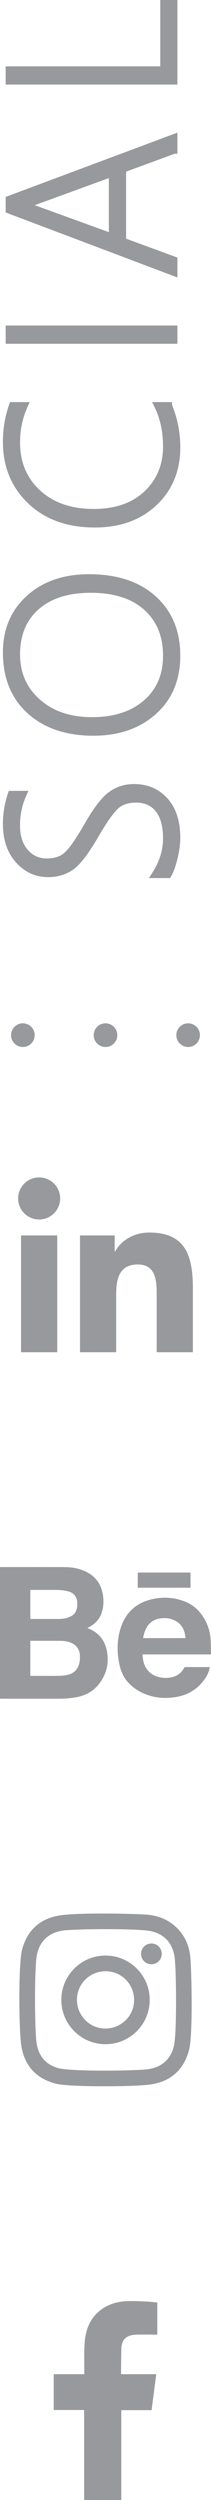
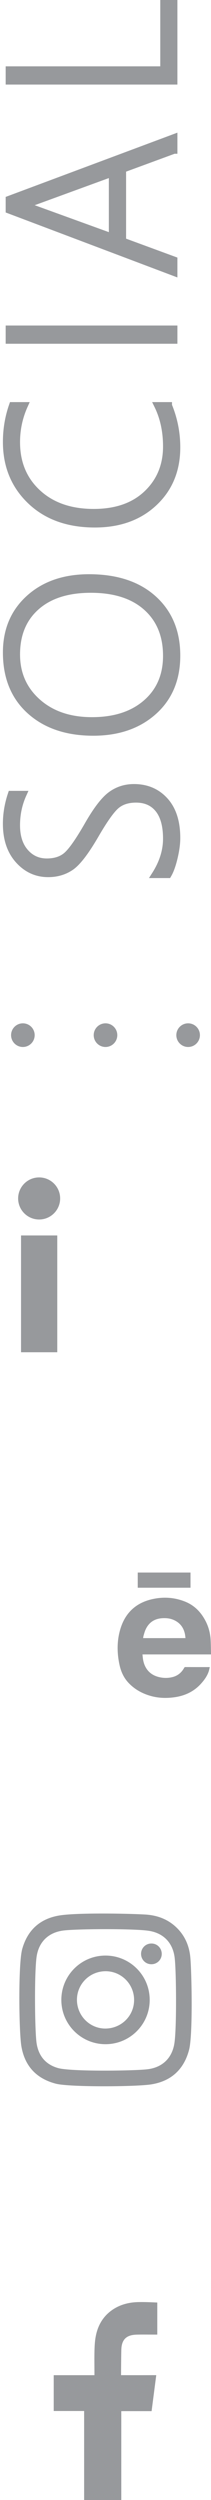
<svg xmlns="http://www.w3.org/2000/svg" version="1.1" x="0px" y="0px" width="31.096px" height="367.361px" viewBox="0 0 31.096 367.361" style="overflow:visible;enable-background:new 0 0 31.096 367.361;" xml:space="preserve">
  <style type="text/css">
	.st0{fill:#97999C;stroke:#97999C;stroke-miterlimit:10;}
	.st1{fill:#97999C;}
	.st2{fill-rule:evenodd;clip-rule:evenodd;fill:#97999C;}
</style>
  <defs>
</defs>
  <g>
    <g>
      <path class="st0" d="M24.781,128.526h-1.916c1.107-1.74,1.661-3.503,1.661-5.29c0-1.898-0.393-3.339-1.178-4.323    c-0.786-0.983-1.885-1.475-3.298-1.475c-1.243,0-2.234,0.331-2.975,0.992s-1.749,2.094-3.026,4.298    c-1.436,2.464-2.637,4.023-3.603,4.679c-0.967,0.656-2.082,0.983-3.349,0.983c-1.718,0-3.176-0.667-4.374-2    c-1.197-1.333-1.797-3.113-1.797-5.34c0-1.446,0.243-2.893,0.729-4.34h1.763c-0.645,1.424-0.966,2.944-0.966,4.561    c0,1.65,0.418,2.958,1.254,3.924c0.837,0.967,1.899,1.45,3.188,1.45c1.243,0,2.232-0.331,2.967-0.992s1.735-2.088,3.001-4.281    c1.288-2.271,2.433-3.783,3.433-4.535s2.15-1.127,3.45-1.127c1.864,0,3.385,0.647,4.561,1.941    c1.175,1.294,1.763,3.123,1.763,5.484c0,0.836-0.13,1.8-0.39,2.891S25.12,127.95,24.781,128.526z" />
      <path class="st0" d="M26.069,96.336c0,3.436-1.142,6.174-3.425,8.214c-2.282,2.04-5.249,3.06-8.9,3.06    c-3.876,0-6.981-1.048-9.315-3.145c-2.334-2.096-3.501-4.959-3.501-8.587c0-3.277,1.122-5.931,3.365-7.959    c2.244-2.028,5.186-3.043,8.824-3.043c4.023,0,7.188,1.04,9.494,3.12S26.069,92.855,26.069,96.336z M2.454,96.167    c0,2.825,1.022,5.151,3.068,6.976s4.724,2.738,8.035,2.738c3.346,0,6.01-0.865,7.994-2.594c1.983-1.729,2.975-4.035,2.975-6.917    c0-3.006-0.98-5.385-2.941-7.137c-1.96-1.751-4.692-2.627-8.196-2.627c-3.436,0-6.117,0.856-8.045,2.568    C3.417,90.886,2.454,93.217,2.454,96.167z" />
      <path class="st0" d="M24.848,59.586c0.813,1.967,1.221,4.018,1.221,6.154c0,3.323-1.116,6.033-3.349,8.129    c-2.231,2.097-5.145,3.145-8.739,3.145c-3.944,0-7.105-1.136-9.485-3.408c-2.379-2.272-3.568-5.159-3.568-8.663    c0-1.865,0.3-3.65,0.898-5.357h1.78c-0.769,1.707-1.152,3.504-1.152,5.391c0,3.052,1.034,5.533,3.102,7.442    c2.068,1.91,4.821,2.865,8.257,2.865c3.312,0,5.925-0.913,7.841-2.738c1.915-1.825,2.873-4.139,2.873-6.942    c0-2.238-0.435-4.244-1.305-6.019H24.848z" />
      <path class="st0" d="M25.645,50.012H1.335v-1.679h24.311V50.012z" />
      <path class="st0" d="M25.645,22.094l-7.562,2.78v10.545l7.562,2.78v1.848L1.335,30.876v-1.594l24.311-9.07V22.094z M5.301,29.554    c-0.339,0.125-0.672,0.226-1,0.305c-0.282,0.079-0.565,0.164-0.848,0.254v0.068C4.2,30.373,4.804,30.56,5.267,30.74l11.274,4.086    v-9.375L5.301,29.554z" />
      <path class="st0" d="M25.645,11.927H1.335v-1.679H24.12V0.5h1.525V11.927z" />
    </g>
    <g>
      <g>
        <path class="st1" d="M15.548,150.369c0.961,0,1.739,0.778,1.739,1.739c0,0.96-0.778,1.74-1.739,1.74     c-0.96,0-1.739-0.779-1.739-1.74C13.809,151.147,14.588,150.369,15.548,150.369z" />
      </g>
      <g>
        <path class="st1" d="M27.725,150.369c0.96,0,1.739,0.778,1.739,1.739c0,0.96-0.779,1.74-1.739,1.74     c-0.961,0-1.739-0.779-1.739-1.74C25.985,151.147,26.764,150.369,27.725,150.369z" />
      </g>
      <g>
        <path class="st1" d="M3.371,150.369c0.961,0,1.74,0.778,1.74,1.739c0,0.96-0.779,1.74-1.74,1.74c-0.96,0-1.739-0.779-1.739-1.74     C1.632,151.147,2.411,150.369,3.371,150.369z" />
      </g>
    </g>
    <g>
      <g>
-         <path class="st2" d="M0,249.611c0-6.454,0-12.888,0-19.334c0.036-0.004,0.066-0.008,0.098-0.008c3.133,0,6.265-0.008,9.402,0.004     c1.027,0.004,2.043,0.164,2.989,0.592c1.559,0.69,2.45,1.889,2.69,3.57c0.129,0.893,0.082,1.777-0.224,2.633     c-0.315,0.873-0.908,1.501-1.701,1.955c-0.118,0.067-0.238,0.133-0.367,0.209c0.061,0.027,0.113,0.048,0.165,0.068     c1.504,0.611,2.401,1.722,2.698,3.306c0.242,1.29,0.124,2.553-0.467,3.739c-0.852,1.721-2.231,2.75-4.136,3.068     c-0.817,0.137-1.638,0.205-2.462,0.2c-2.838-0.003-5.679-0.003-8.517-0.003C0.118,249.611,0.066,249.611,0,249.611z      M4.469,246.253c0.039,0,0.072,0.005,0.105,0.005c1.358,0,2.714,0.008,4.067-0.005c0.412-0.008,0.825-0.044,1.232-0.124     c0.97-0.197,1.593-0.78,1.816-1.758c0.084-0.361,0.103-0.724,0.084-1.09c-0.036-0.929-0.541-1.62-1.418-1.934     c-0.45-0.161-0.922-0.233-1.395-0.237c-1.478-0.008-2.956-0.008-4.434-0.008c-0.019,0-0.036,0.003-0.059,0.008     C4.469,242.827,4.469,244.531,4.469,246.253z M4.469,237.889c0.036,0.004,0.057,0.008,0.084,0.008     c1.375,0,2.75,0.004,4.125-0.004c0.632-0.004,1.238-0.109,1.807-0.41c0.417-0.218,0.682-0.56,0.807-1.014     c0.108-0.382,0.118-0.772,0.072-1.165c-0.09-0.741-0.521-1.244-1.234-1.441c-0.629-0.176-1.273-0.232-1.92-0.236     c-1.208-0.005-2.413,0-3.62,0c-0.041,0-0.081,0.004-0.12,0.004C4.469,235.053,4.469,236.466,4.469,237.889z" />
-       </g>
+         </g>
      <g>
        <path class="st2" d="M31.092,243.104c-3.366,0-6.716,0-10.093,0c0.021,0.205,0.036,0.402,0.061,0.595     c0.053,0.391,0.152,0.772,0.322,1.127c0.452,0.939,1.225,1.447,2.224,1.647c0.562,0.113,1.128,0.113,1.688-0.008     c0.834-0.177,1.445-0.651,1.851-1.396c0.048-0.08,0.095-0.108,0.189-0.108c1.146,0.005,2.292,0.005,3.434,0.005     c0.04,0,0.086,0,0.149,0c-0.043,0.192-0.079,0.373-0.13,0.547c-0.213,0.703-0.627,1.286-1.104,1.825     c-1.038,1.183-2.36,1.821-3.9,2.051c-1.214,0.177-2.422,0.148-3.61-0.193c-1.234-0.354-2.333-0.965-3.221-1.901     c-0.721-0.757-1.135-1.682-1.348-2.694c-0.379-1.777-0.383-3.56,0.156-5.305c0.766-2.464,2.478-3.912,4.994-4.378     c1.556-0.294,3.096-0.157,4.577,0.449c1.37,0.563,2.324,1.573,2.987,2.872c0.431,0.844,0.664,1.749,0.723,2.69     c0.041,0.691,0.041,1.383,0.057,2.074C31.096,243.032,31.092,243.06,31.092,243.104z M27.324,240.708     c0.005-0.024,0.008-0.044,0.005-0.064c-0.018-0.132-0.029-0.266-0.05-0.398c-0.181-1.065-0.752-1.825-1.758-2.239     c-0.521-0.214-1.064-0.258-1.624-0.222c-1.15,0.072-1.975,0.636-2.448,1.686c-0.129,0.282-0.206,0.591-0.294,0.884     c-0.032,0.113-0.043,0.23-0.063,0.354C23.178,240.708,25.25,240.708,27.324,240.708z" />
      </g>
      <g>
        <path class="st2" d="M20.299,233.305c0-0.752,0-1.488,0-2.232c2.594,0,5.18,0,7.777,0c0,0.74,0,1.48,0,2.232     C25.485,233.305,22.896,233.305,20.299,233.305z" />
      </g>
    </g>
    <g>
      <g>
        <path class="st1" d="M3.099,181.54h5.341v17.163H3.099V181.54z M5.769,173.011c1.71,0,3.096,1.385,3.096,3.09     c0,1.708-1.386,3.095-3.096,3.095c-1.713,0-3.097-1.387-3.097-3.095C2.673,174.397,4.057,173.011,5.769,173.011" />
      </g>
      <g>
-         <path class="st1" d="M11.789,181.54h5.114v2.346h0.073c0.711-1.349,2.452-2.772,5.051-2.772c5.399,0,6.396,3.553,6.396,8.175     v9.414h-5.331v-8.345c0-1.992-0.041-4.552-2.771-4.552c-2.779,0-3.2,2.167-3.2,4.405v8.491h-5.332V181.54z" />
-       </g>
+         </g>
    </g>
    <g>
-       <path class="st2" d="M20.088,343.059c0.904-0.028,1.81-0.006,2.719-0.008c0.11,0,0.222,0,0.373,0v-4.712    c-0.484-0.047-0.987-0.118-1.495-0.143c-0.929-0.039-1.859-0.088-2.79-0.065c-1.42,0.029-2.764,0.376-3.937,1.217    c-1.346,0.968-2.084,2.328-2.364,3.932c-0.118,0.663-0.149,1.35-0.166,2.022c-0.027,1.058-0.004,2.115-0.004,3.173v0.397H7.916    v5.262h4.482v13.228h5.477v-13.206h4.467c0.228-1.751,0.453-3.484,0.686-5.287c-0.358,0-0.68-0.003-1.004,0    c-1.269,0.005-4.186,0-4.186,0s0.014-2.608,0.043-3.739C17.925,343.578,18.845,343.103,20.088,343.059z" />
+       <path class="st2" d="M20.088,343.059c0.904-0.028,1.81-0.006,2.719-0.008c0.11,0,0.222,0,0.373,0v-4.712    c-0.929-0.039-1.859-0.088-2.79-0.065c-1.42,0.029-2.764,0.376-3.937,1.217    c-1.346,0.968-2.084,2.328-2.364,3.932c-0.118,0.663-0.149,1.35-0.166,2.022c-0.027,1.058-0.004,2.115-0.004,3.173v0.397H7.916    v5.262h4.482v13.228h5.477v-13.206h4.467c0.228-1.751,0.453-3.484,0.686-5.287c-0.358,0-0.68-0.003-1.004,0    c-1.269,0.005-4.186,0-4.186,0s0.014-2.608,0.043-3.739C17.925,343.578,18.845,343.103,20.088,343.059z" />
    </g>
    <g>
      <g>
        <path class="st1" d="M28.042,287.545c-0.171-1.671-0.812-3.148-2.056-4.334c-1.307-1.247-2.902-1.799-4.656-1.891     c-2.983-0.16-10.07-0.266-12.56,0.141c-2.843,0.462-4.709,2.124-5.495,4.932c-0.604,2.161-0.484,12.12-0.13,14.255     c0.48,2.922,2.207,4.794,5.101,5.539c2.004,0.518,11.848,0.453,14.058,0.095c2.923-0.472,4.803-2.191,5.562-5.079     C28.448,298.982,28.242,289.547,28.042,287.545z M25.703,300.235c-0.34,2.22-1.812,3.594-4.043,3.837     c-2.047,0.223-11.197,0.348-13.095-0.184c-1.817-0.509-2.859-1.759-3.161-3.587c-0.287-1.749-0.357-10.48-0.003-12.817     c0.335-2.199,1.808-3.57,4.024-3.819c2.25-0.249,10.347-0.277,12.499,0.052c2.217,0.338,3.588,1.814,3.828,4.05     C25.982,289.849,26.047,297.995,25.703,300.235z M15.551,287.355c-3.6,0-6.514,2.916-6.511,6.518     c0,3.587,2.907,6.498,6.495,6.507c3.604,0.008,6.527-2.905,6.527-6.507C22.065,290.271,19.155,287.358,15.551,287.355z      M15.506,298.08c-2.297-0.006-4.166-1.901-4.166-4.228c0.002-2.322,1.886-4.196,4.227-4.196c2.321,0.002,4.195,1.89,4.195,4.226     C19.76,296.219,17.869,298.083,15.506,298.08z M23.838,287.114c-0.002,0.845-0.679,1.517-1.526,1.517     c-0.849,0-1.517-0.667-1.524-1.517c-0.004-0.856,0.681-1.54,1.54-1.531C23.172,285.587,23.839,286.266,23.838,287.114z" />
      </g>
    </g>
  </g>
</svg>